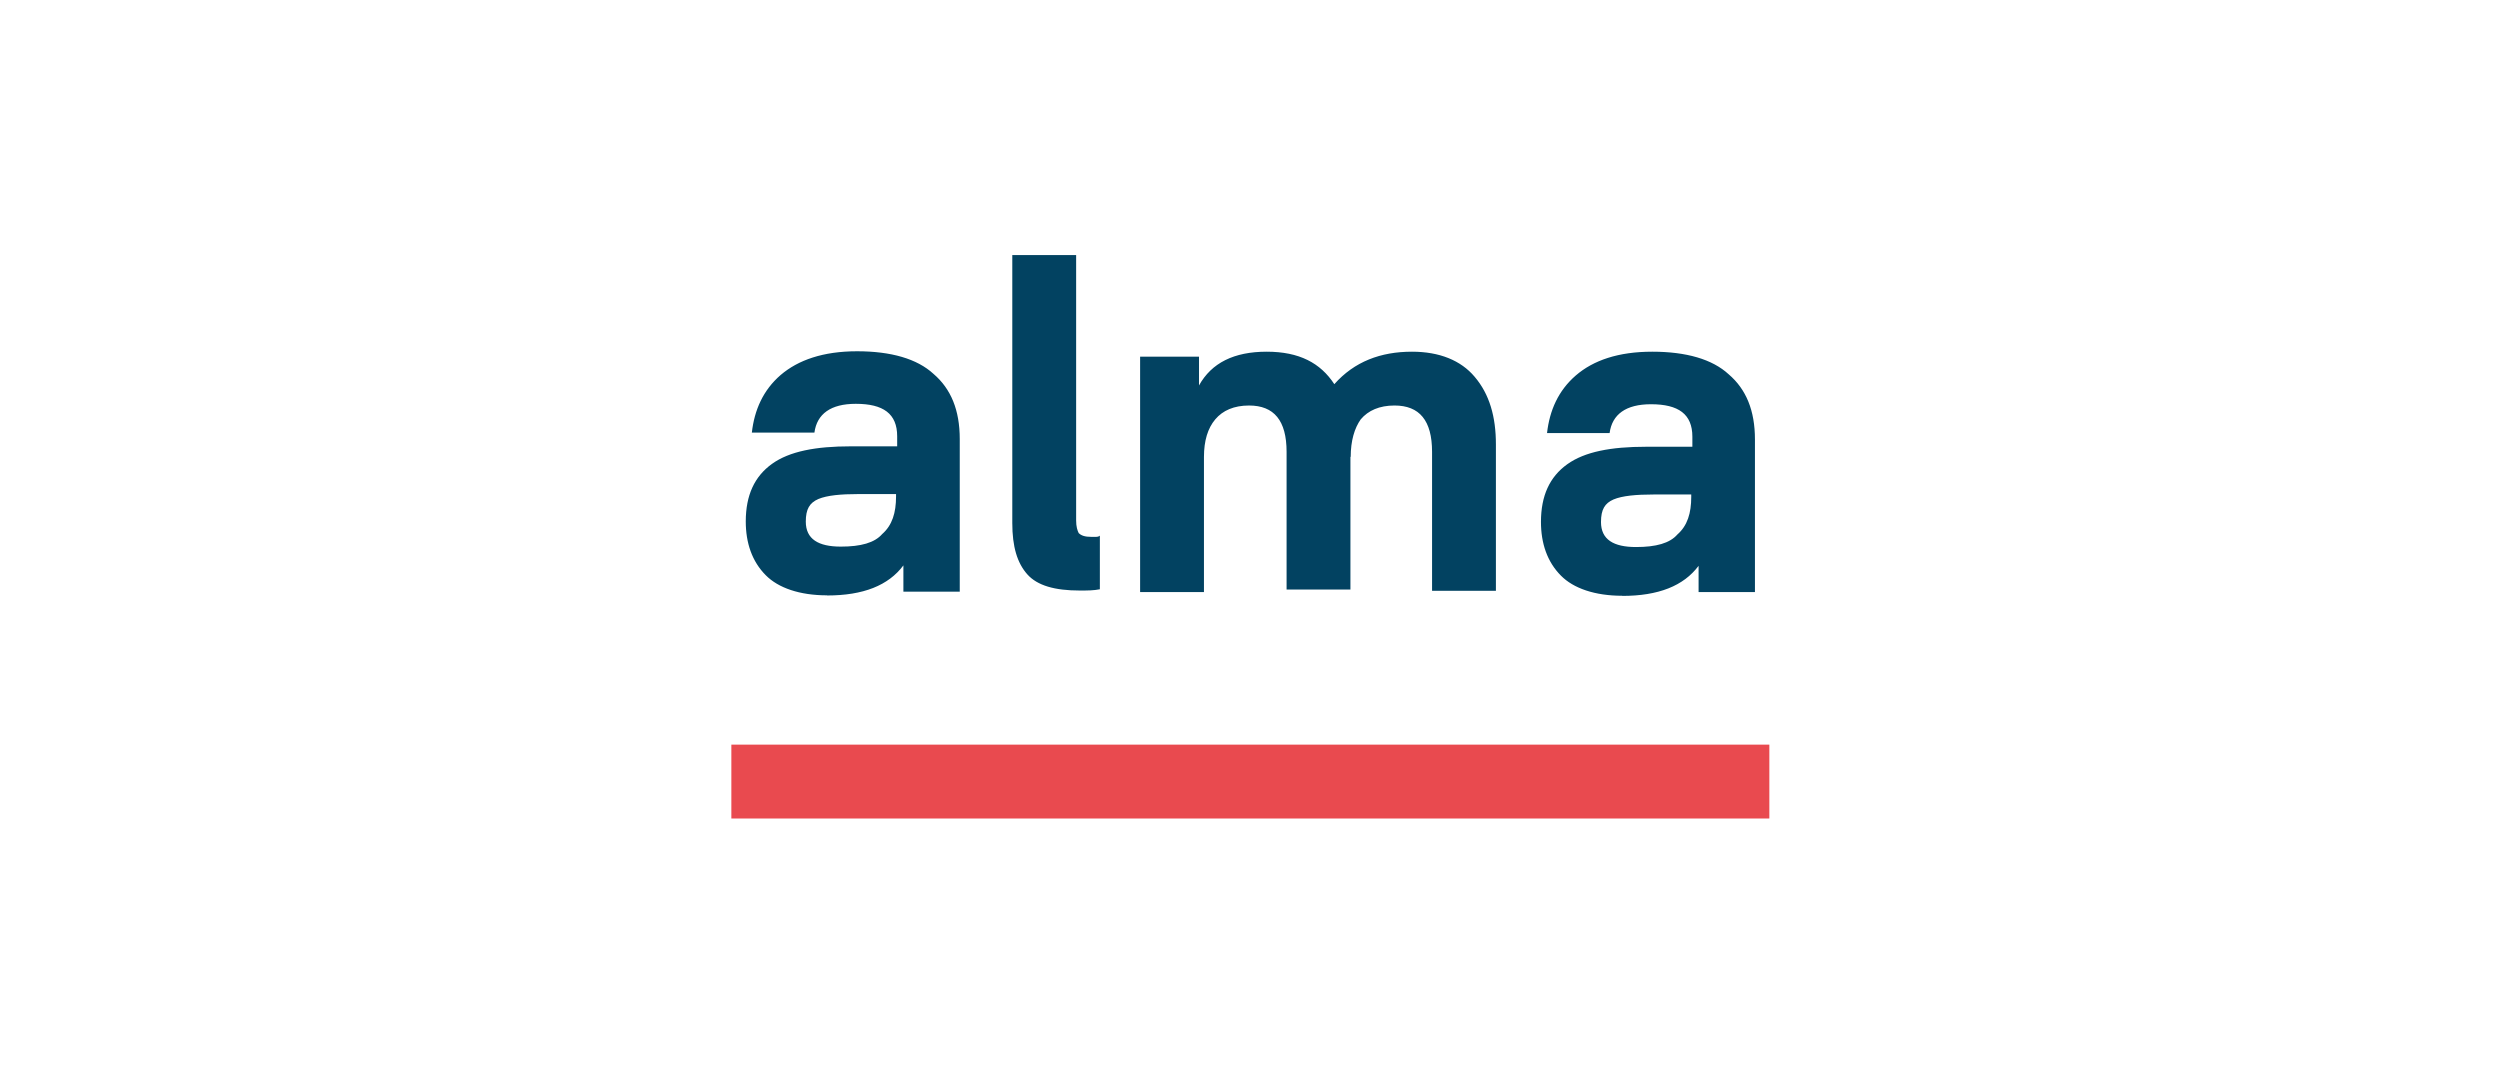
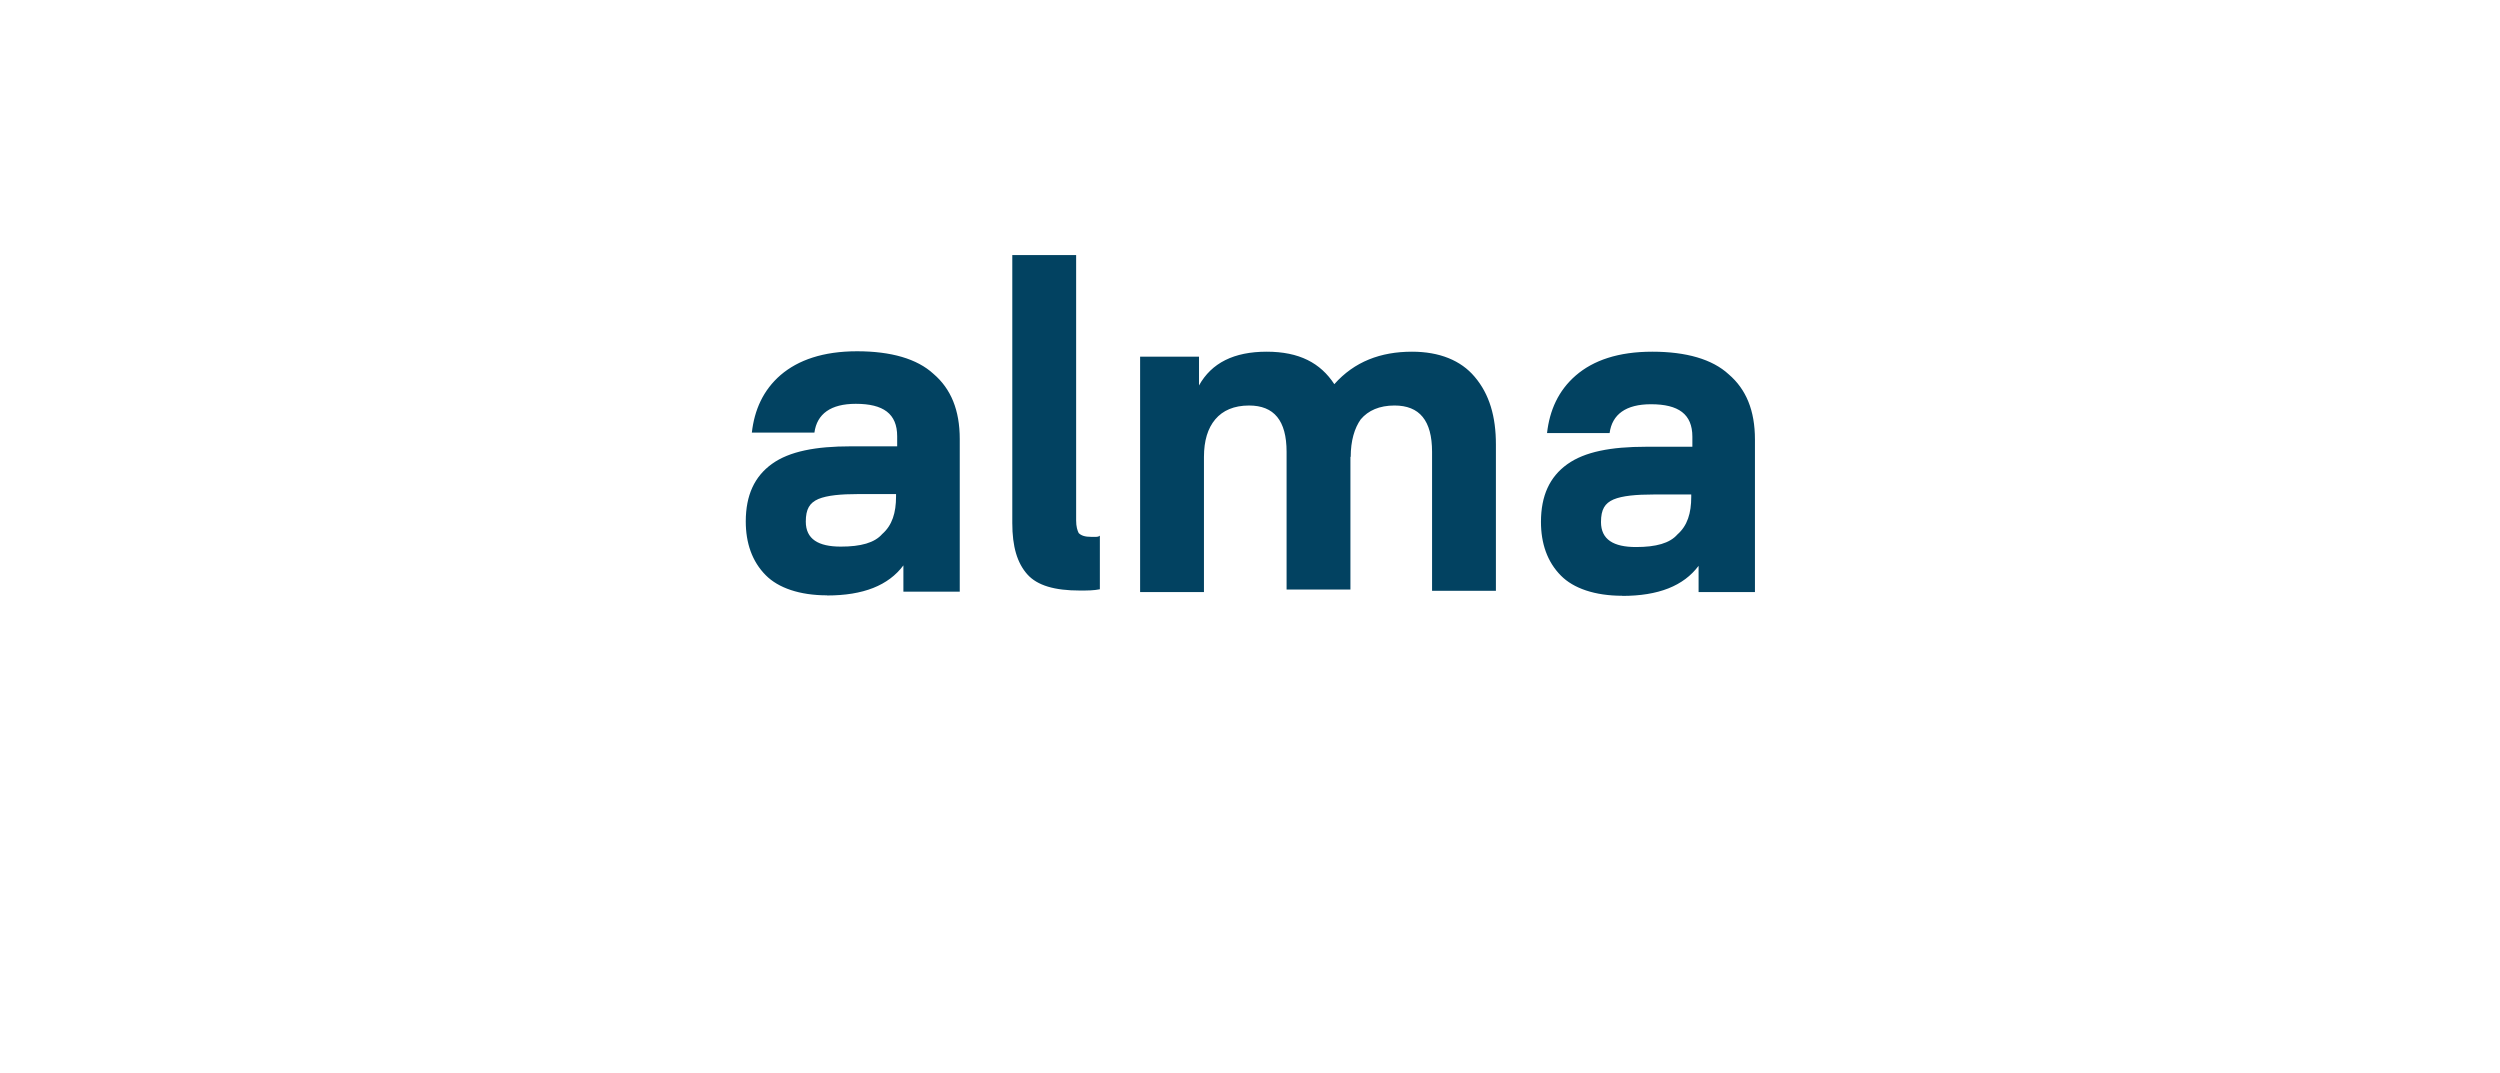
<svg xmlns="http://www.w3.org/2000/svg" id="ALMA" viewBox="0 0 177 76">
  <path d="m63.44,35.16v-.18h-2.66c-1.24,0-2.22.09-2.84.35-.62.27-.89.71-.89,1.6,0,1.24.89,1.77,2.48,1.77,1.42,0,2.39-.27,2.93-.89.71-.62.98-1.51.98-2.66m-4.88,7c-1.95,0-3.46-.53-4.34-1.42-.98-.98-1.42-2.3-1.42-3.81,0-1.86.62-3.19,1.86-4.08,1.24-.89,3.1-1.24,5.58-1.24h3.28v-.71c0-1.6-.98-2.3-2.93-2.3-1.77,0-2.75.71-2.93,2.04h-4.43c.18-1.6.8-3.01,2.04-4.08,1.24-1.06,3.01-1.68,5.41-1.68s4.25.53,5.41,1.6c1.24,1.06,1.86,2.57,1.86,4.61v10.81h-3.99v-1.86c-1.06,1.42-2.84,2.13-5.41,2.13m19.32-4.25v3.81c-.44.09-.89.09-1.42.09-1.77,0-3.01-.35-3.72-1.15-.71-.8-1.06-1.95-1.06-3.63v-18.97h4.52v18.79c0,.44.09.71.18.89.18.18.44.27.89.27h.35c.18,0,.27-.09.27-.09m17.73-5.58v9.4h-4.52v-9.75c0-2.22-.89-3.28-2.66-3.28-1.06,0-1.86.35-2.39.98s-.8,1.51-.8,2.66v9.57h-4.52v-16.67h4.17v2.04c.89-1.6,2.48-2.39,4.79-2.39s3.81.8,4.79,2.3c1.42-1.6,3.28-2.3,5.5-2.3,1.95,0,3.46.62,4.43,1.77,1.06,1.24,1.51,2.84,1.51,4.79v10.37h-4.52v-9.84c0-2.22-.89-3.28-2.66-3.28-1.06,0-1.86.35-2.39.98-.44.62-.71,1.51-.71,2.66m24.11,2.84v-.18h-2.66c-1.24,0-2.22.09-2.84.35-.62.27-.89.71-.89,1.6,0,1.24.89,1.77,2.48,1.77,1.42,0,2.39-.27,2.93-.89.71-.62.98-1.51.98-2.66m-4.88,7c-1.95,0-3.46-.53-4.34-1.42-.98-.98-1.42-2.3-1.42-3.81,0-1.86.62-3.19,1.86-4.08s3.1-1.24,5.58-1.24h3.28v-.71c0-1.6-.98-2.3-2.93-2.3-1.77,0-2.75.71-2.93,2.04h-4.43c.18-1.6.8-3.01,2.04-4.08s3.01-1.68,5.41-1.68,4.25.53,5.41,1.6c1.24,1.06,1.86,2.57,1.86,4.61v10.81h-3.99v-1.86c-1.06,1.42-2.84,2.13-5.41,2.13" style="fill:#024261;" />
-   <rect x="51.78" y="52.72" width="73.49" height="5.23" style="fill:#e94a4f;" />
</svg>